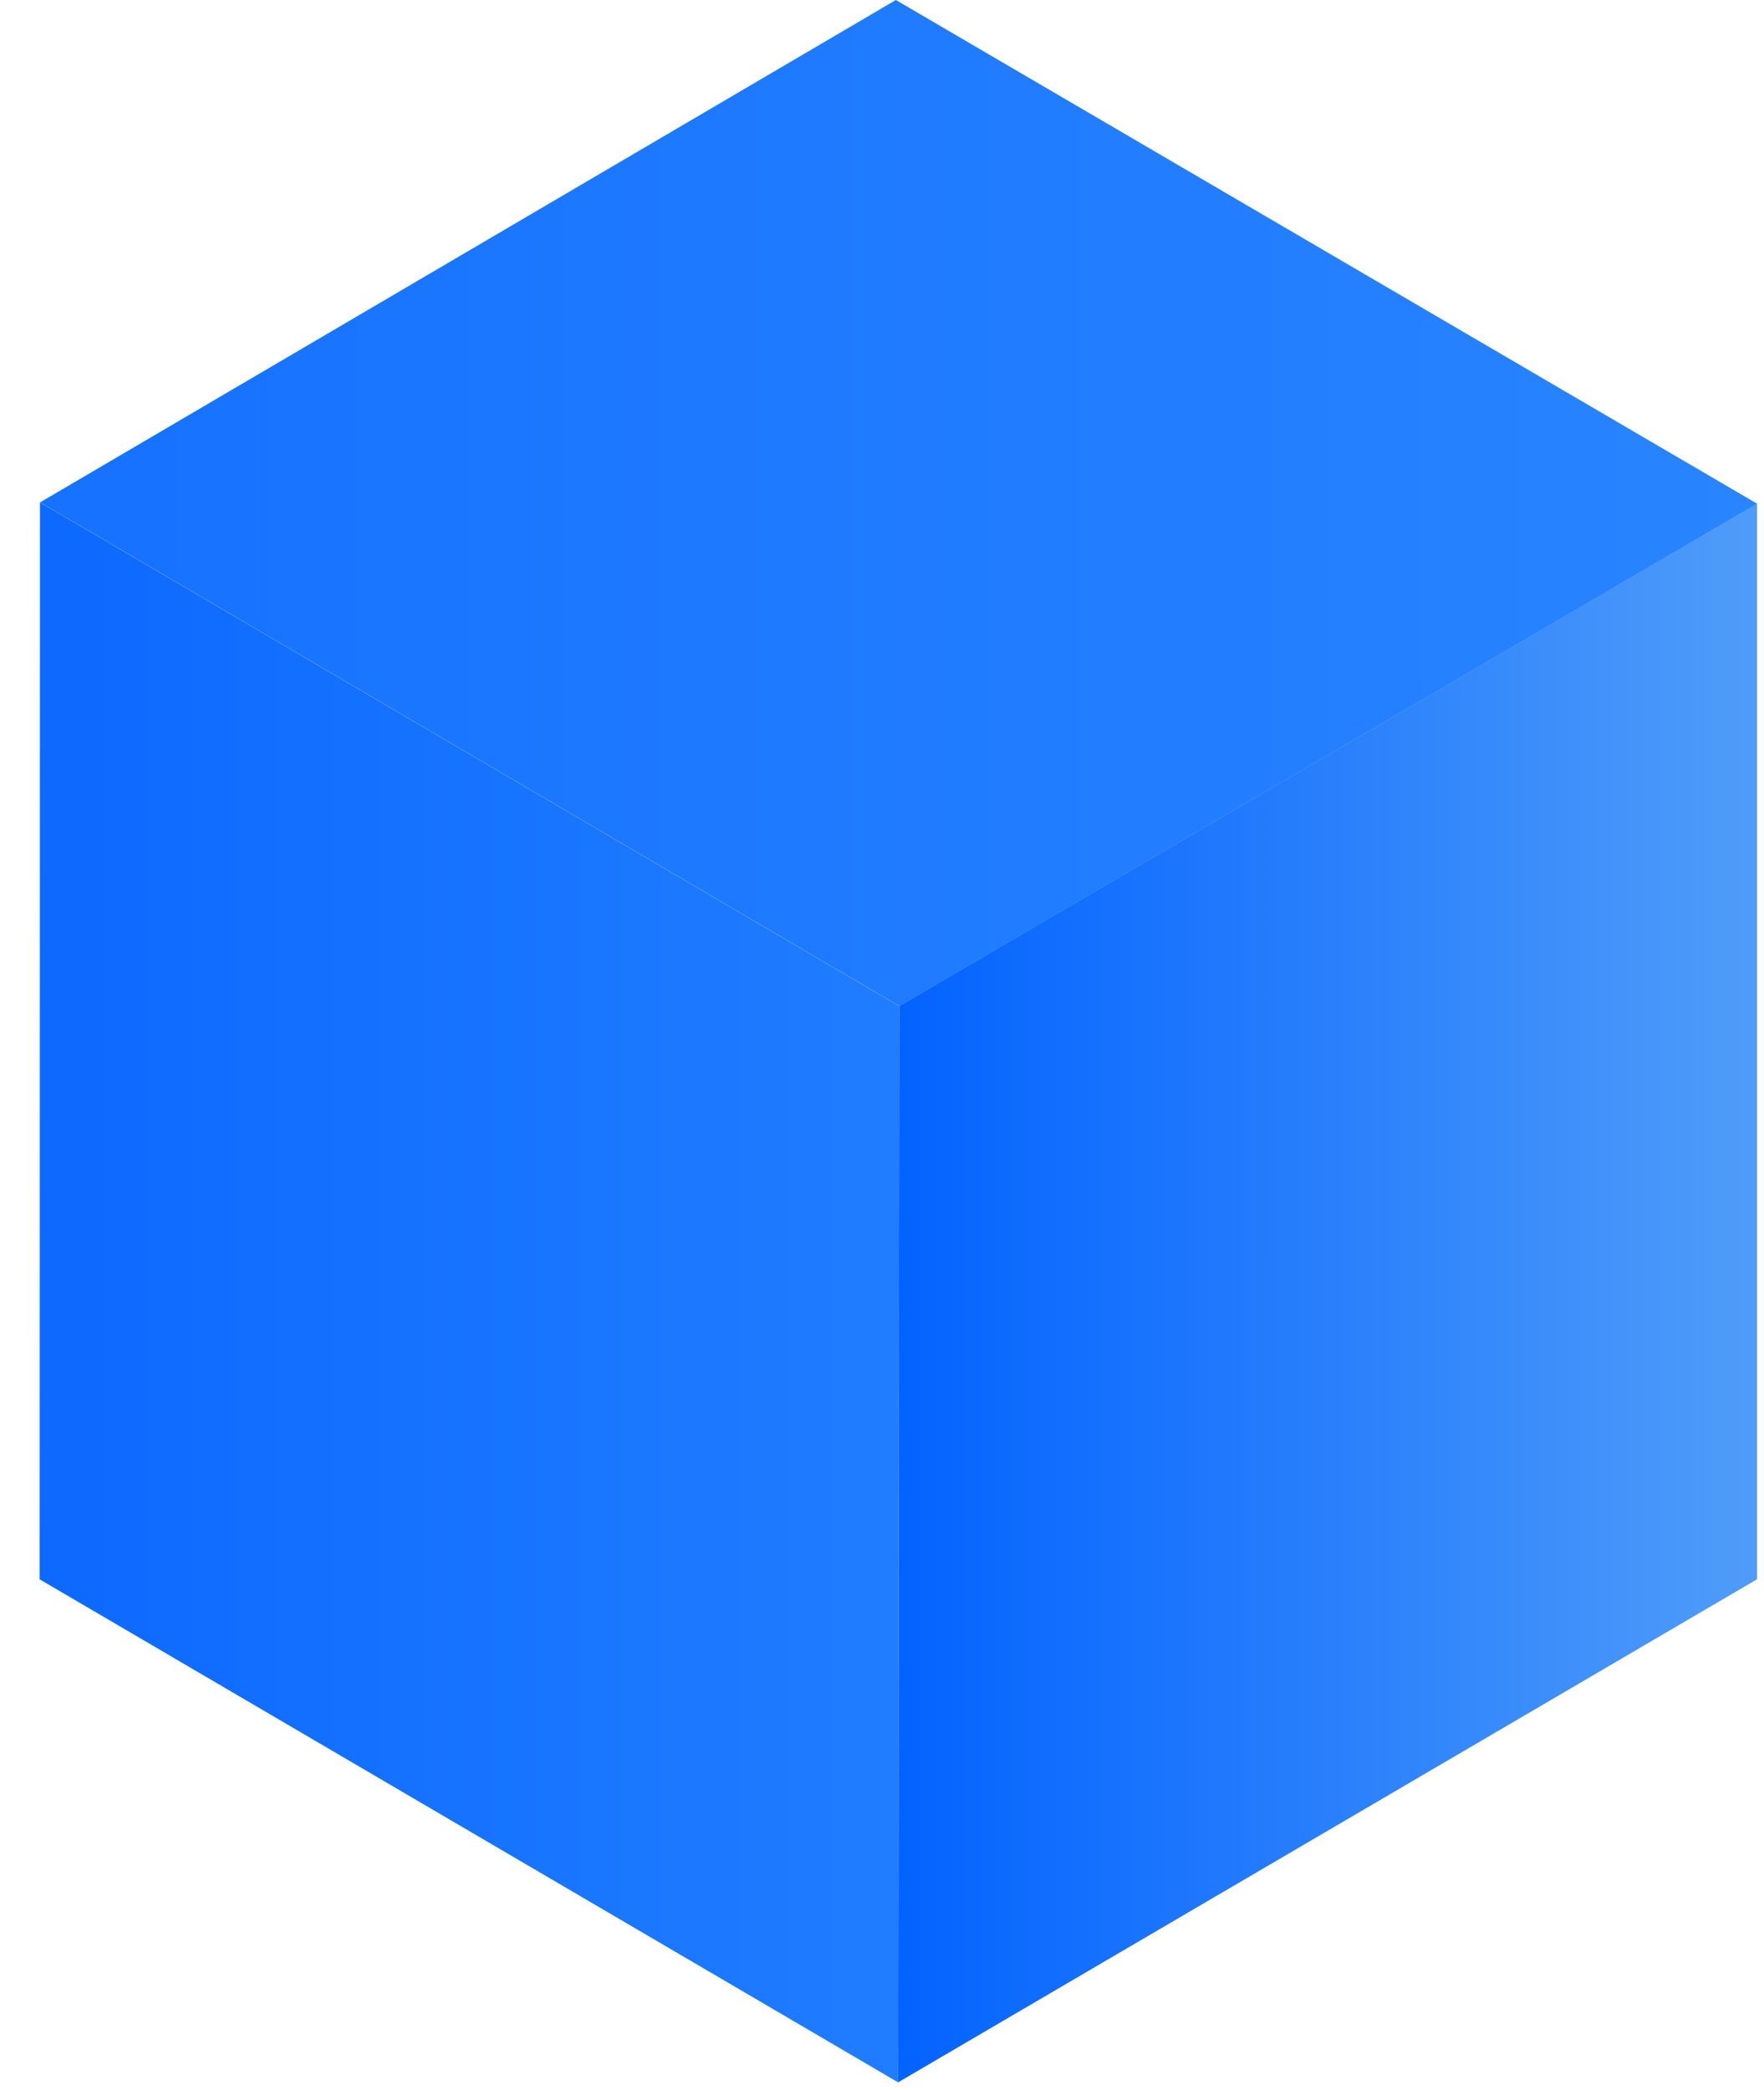
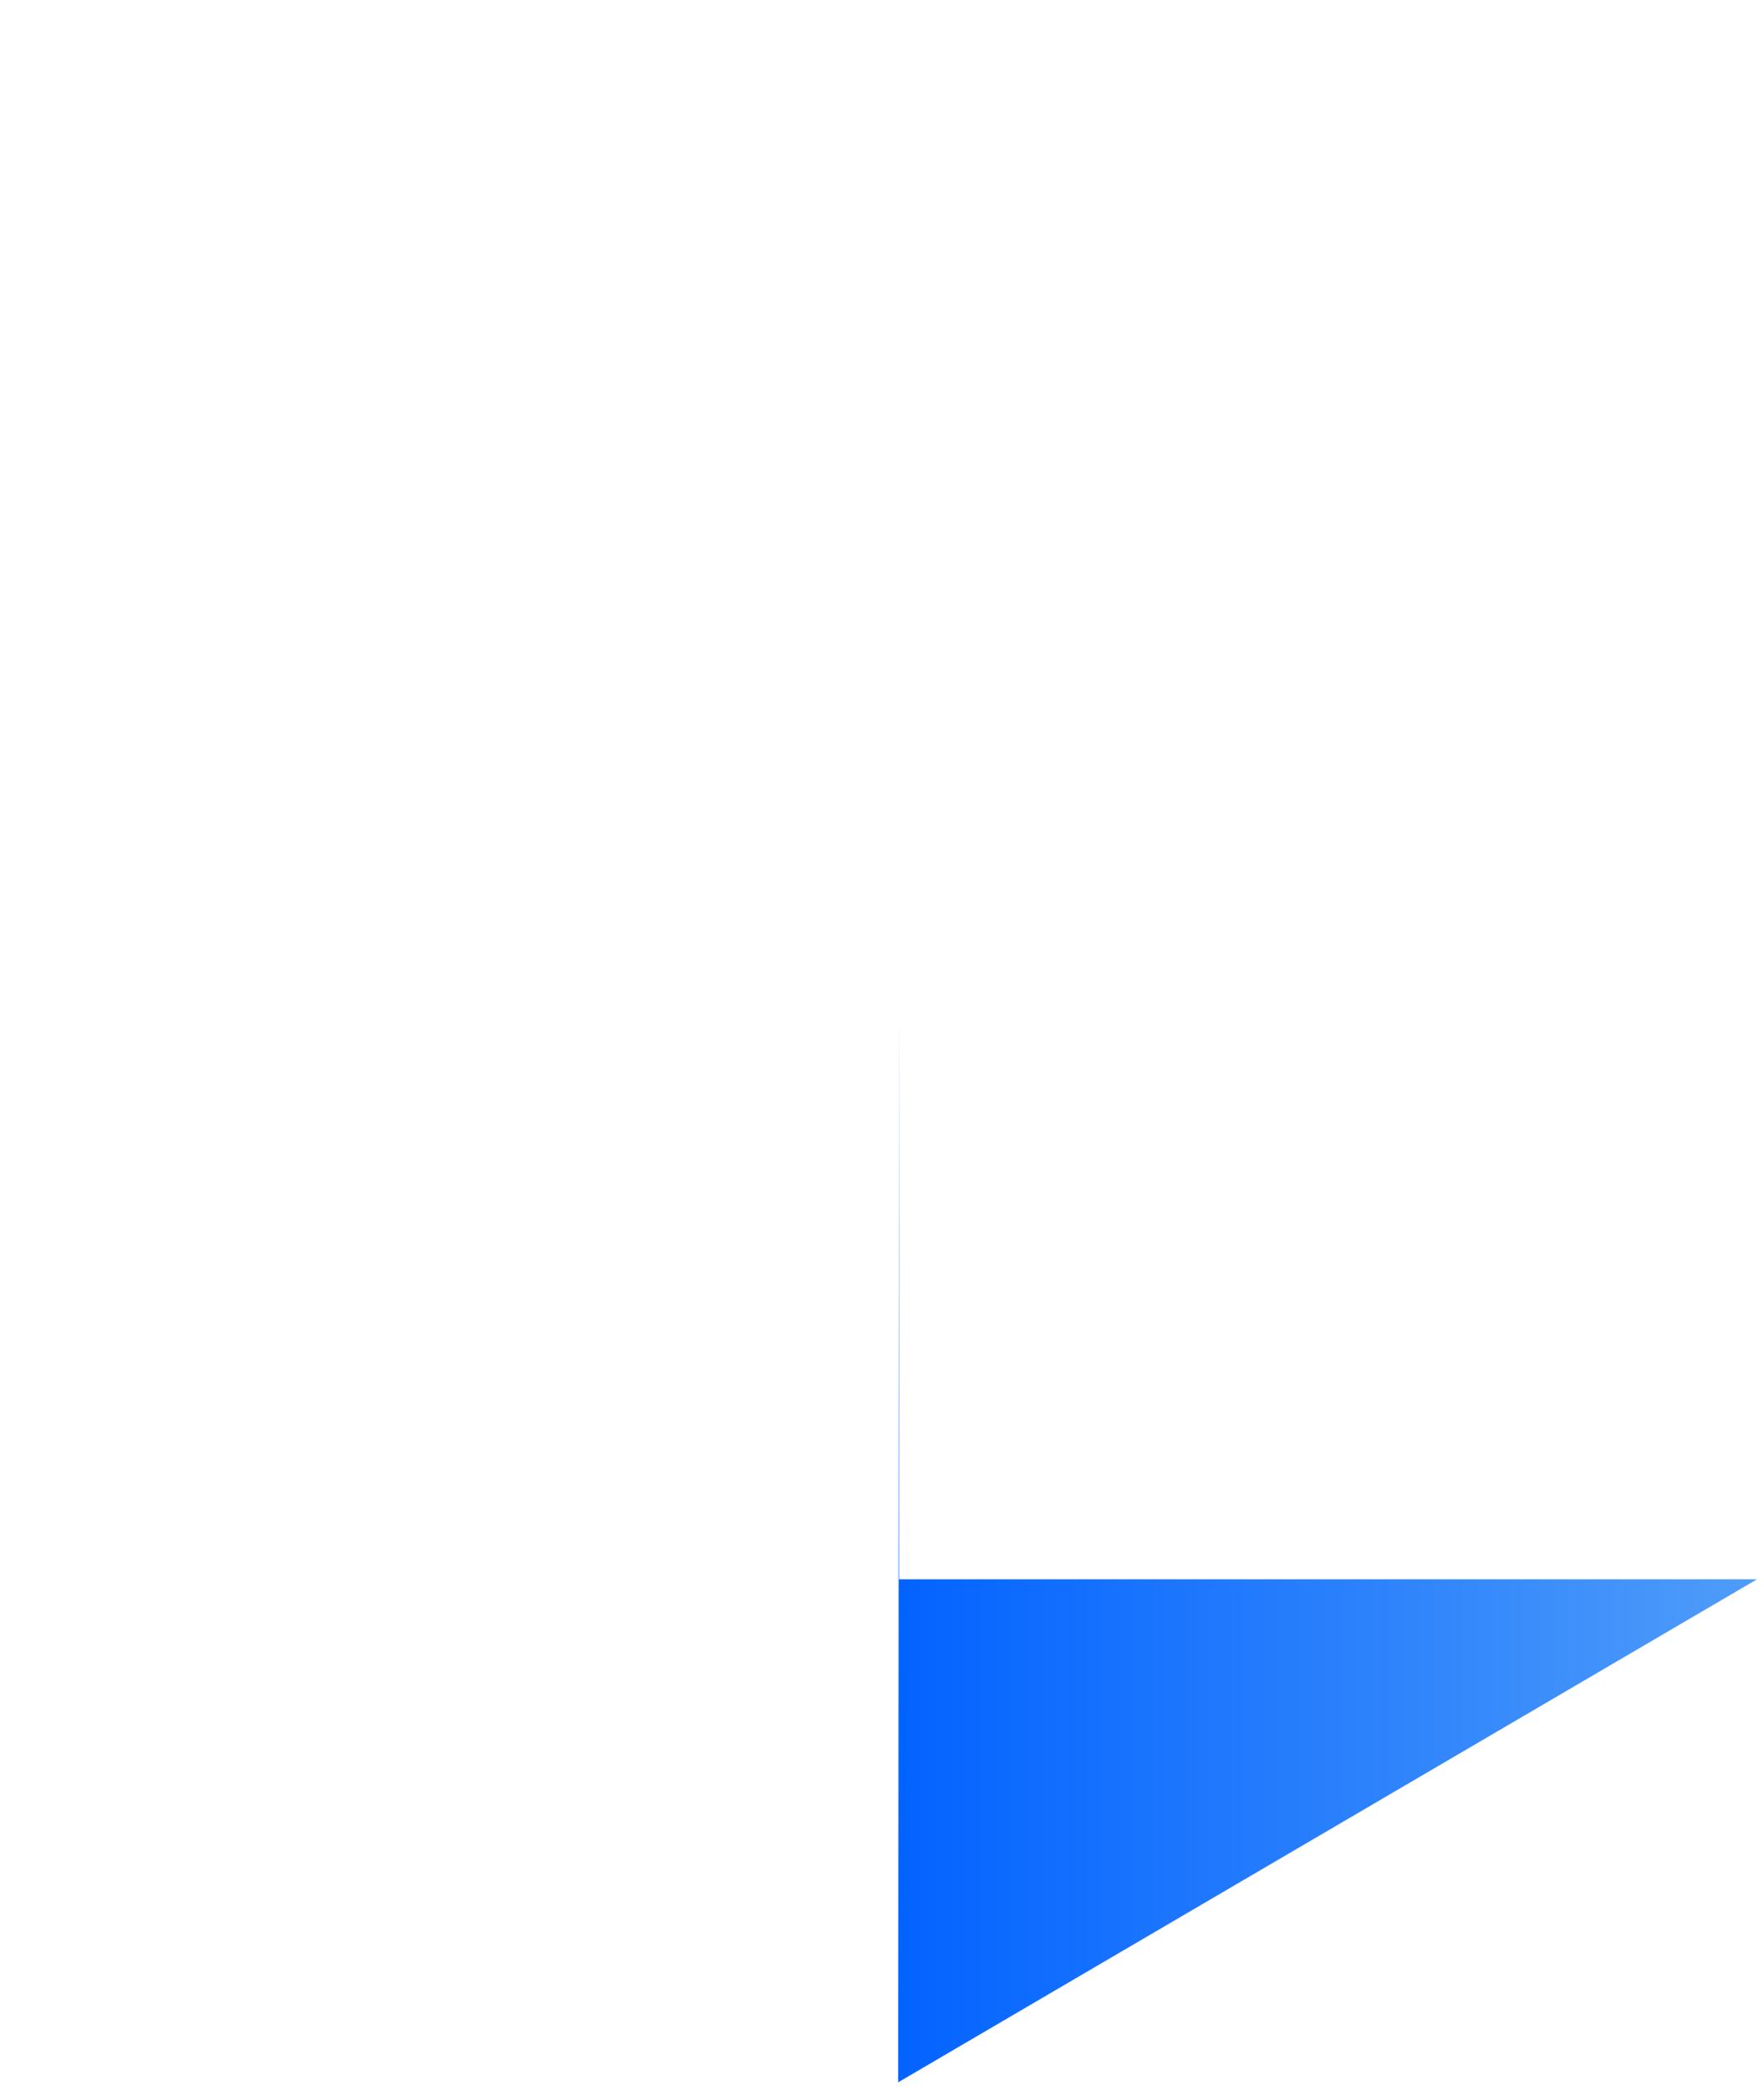
<svg xmlns="http://www.w3.org/2000/svg" width="38" height="45" viewBox="0 0 38 45" fill="none">
-   <path d="M37.85 34.009L19.348 44.842L19.37 21.665L37.85 10.848V34.009Z" fill="url(#paint0_linear_80_160)" />
-   <path d="M0.854 34.01L19.348 44.843L19.37 21.666L0.861 10.818L0.854 34.01Z" fill="url(#paint1_linear_80_160)" />
-   <path d="M19.374 21.666L0.865 10.818L19.299 0L37.853 10.848L19.374 21.666Z" fill="url(#paint2_linear_80_160)" />
+   <path d="M37.85 34.009L19.348 44.842L19.37 21.665V34.009Z" fill="url(#paint0_linear_80_160)" />
  <defs>
    <linearGradient id="paint0_linear_80_160" x1="19.352" y1="27.845" x2="37.847" y2="27.845" gradientUnits="userSpaceOnUse">
      <stop offset="0" stop-color="#0363ff" />
      <stop offset="1" stop-color="#4f9cf9" />
    </linearGradient>
    <linearGradient id="paint1_linear_80_160" x1="0.856" y1="27.829" x2="19.372" y2="27.829" gradientUnits="userSpaceOnUse">
      <stop offset="0" stop-color="#0d69ff" />
      <stop offset="1" stop-color="#207dff" />
    </linearGradient>
    <linearGradient id="paint2_linear_80_160" x1="0.863" y1="10.833" x2="37.85" y2="10.833" gradientUnits="userSpaceOnUse">
      <stop offset="0" stop-color="#1672ff" />
      <stop offset="1" stop-color="#2984ff" />
    </linearGradient>
  </defs>
</svg>